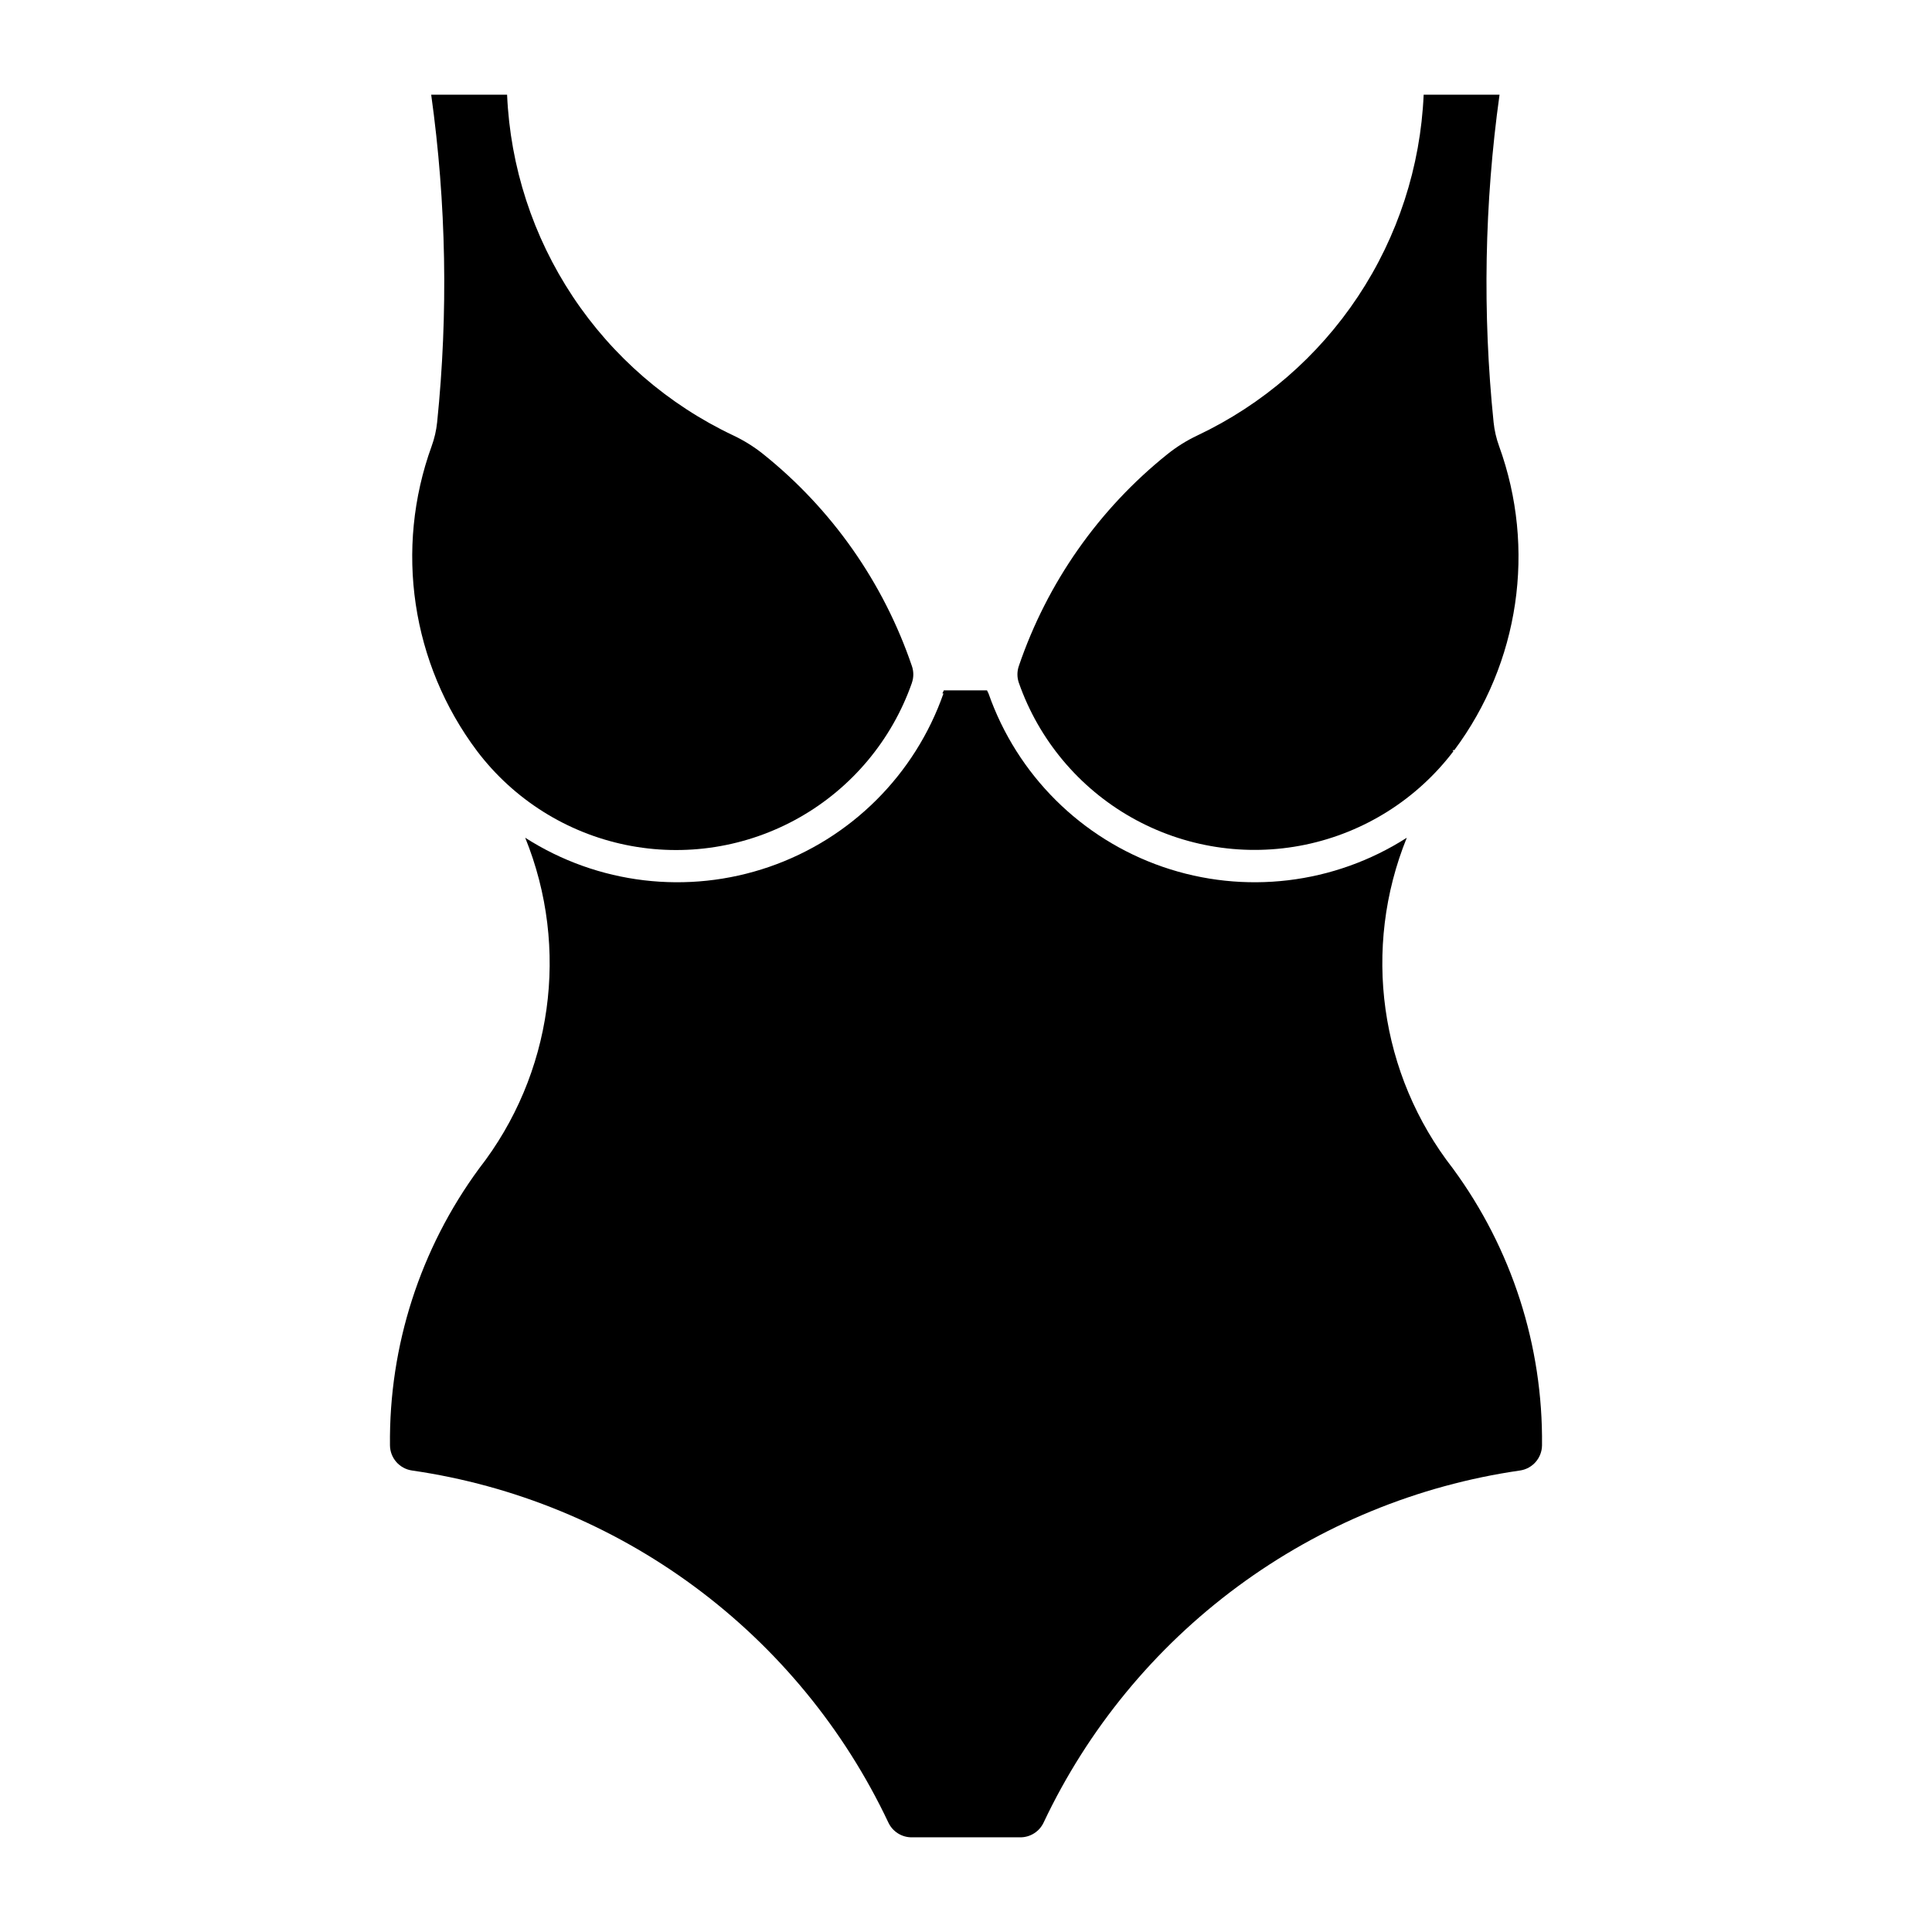
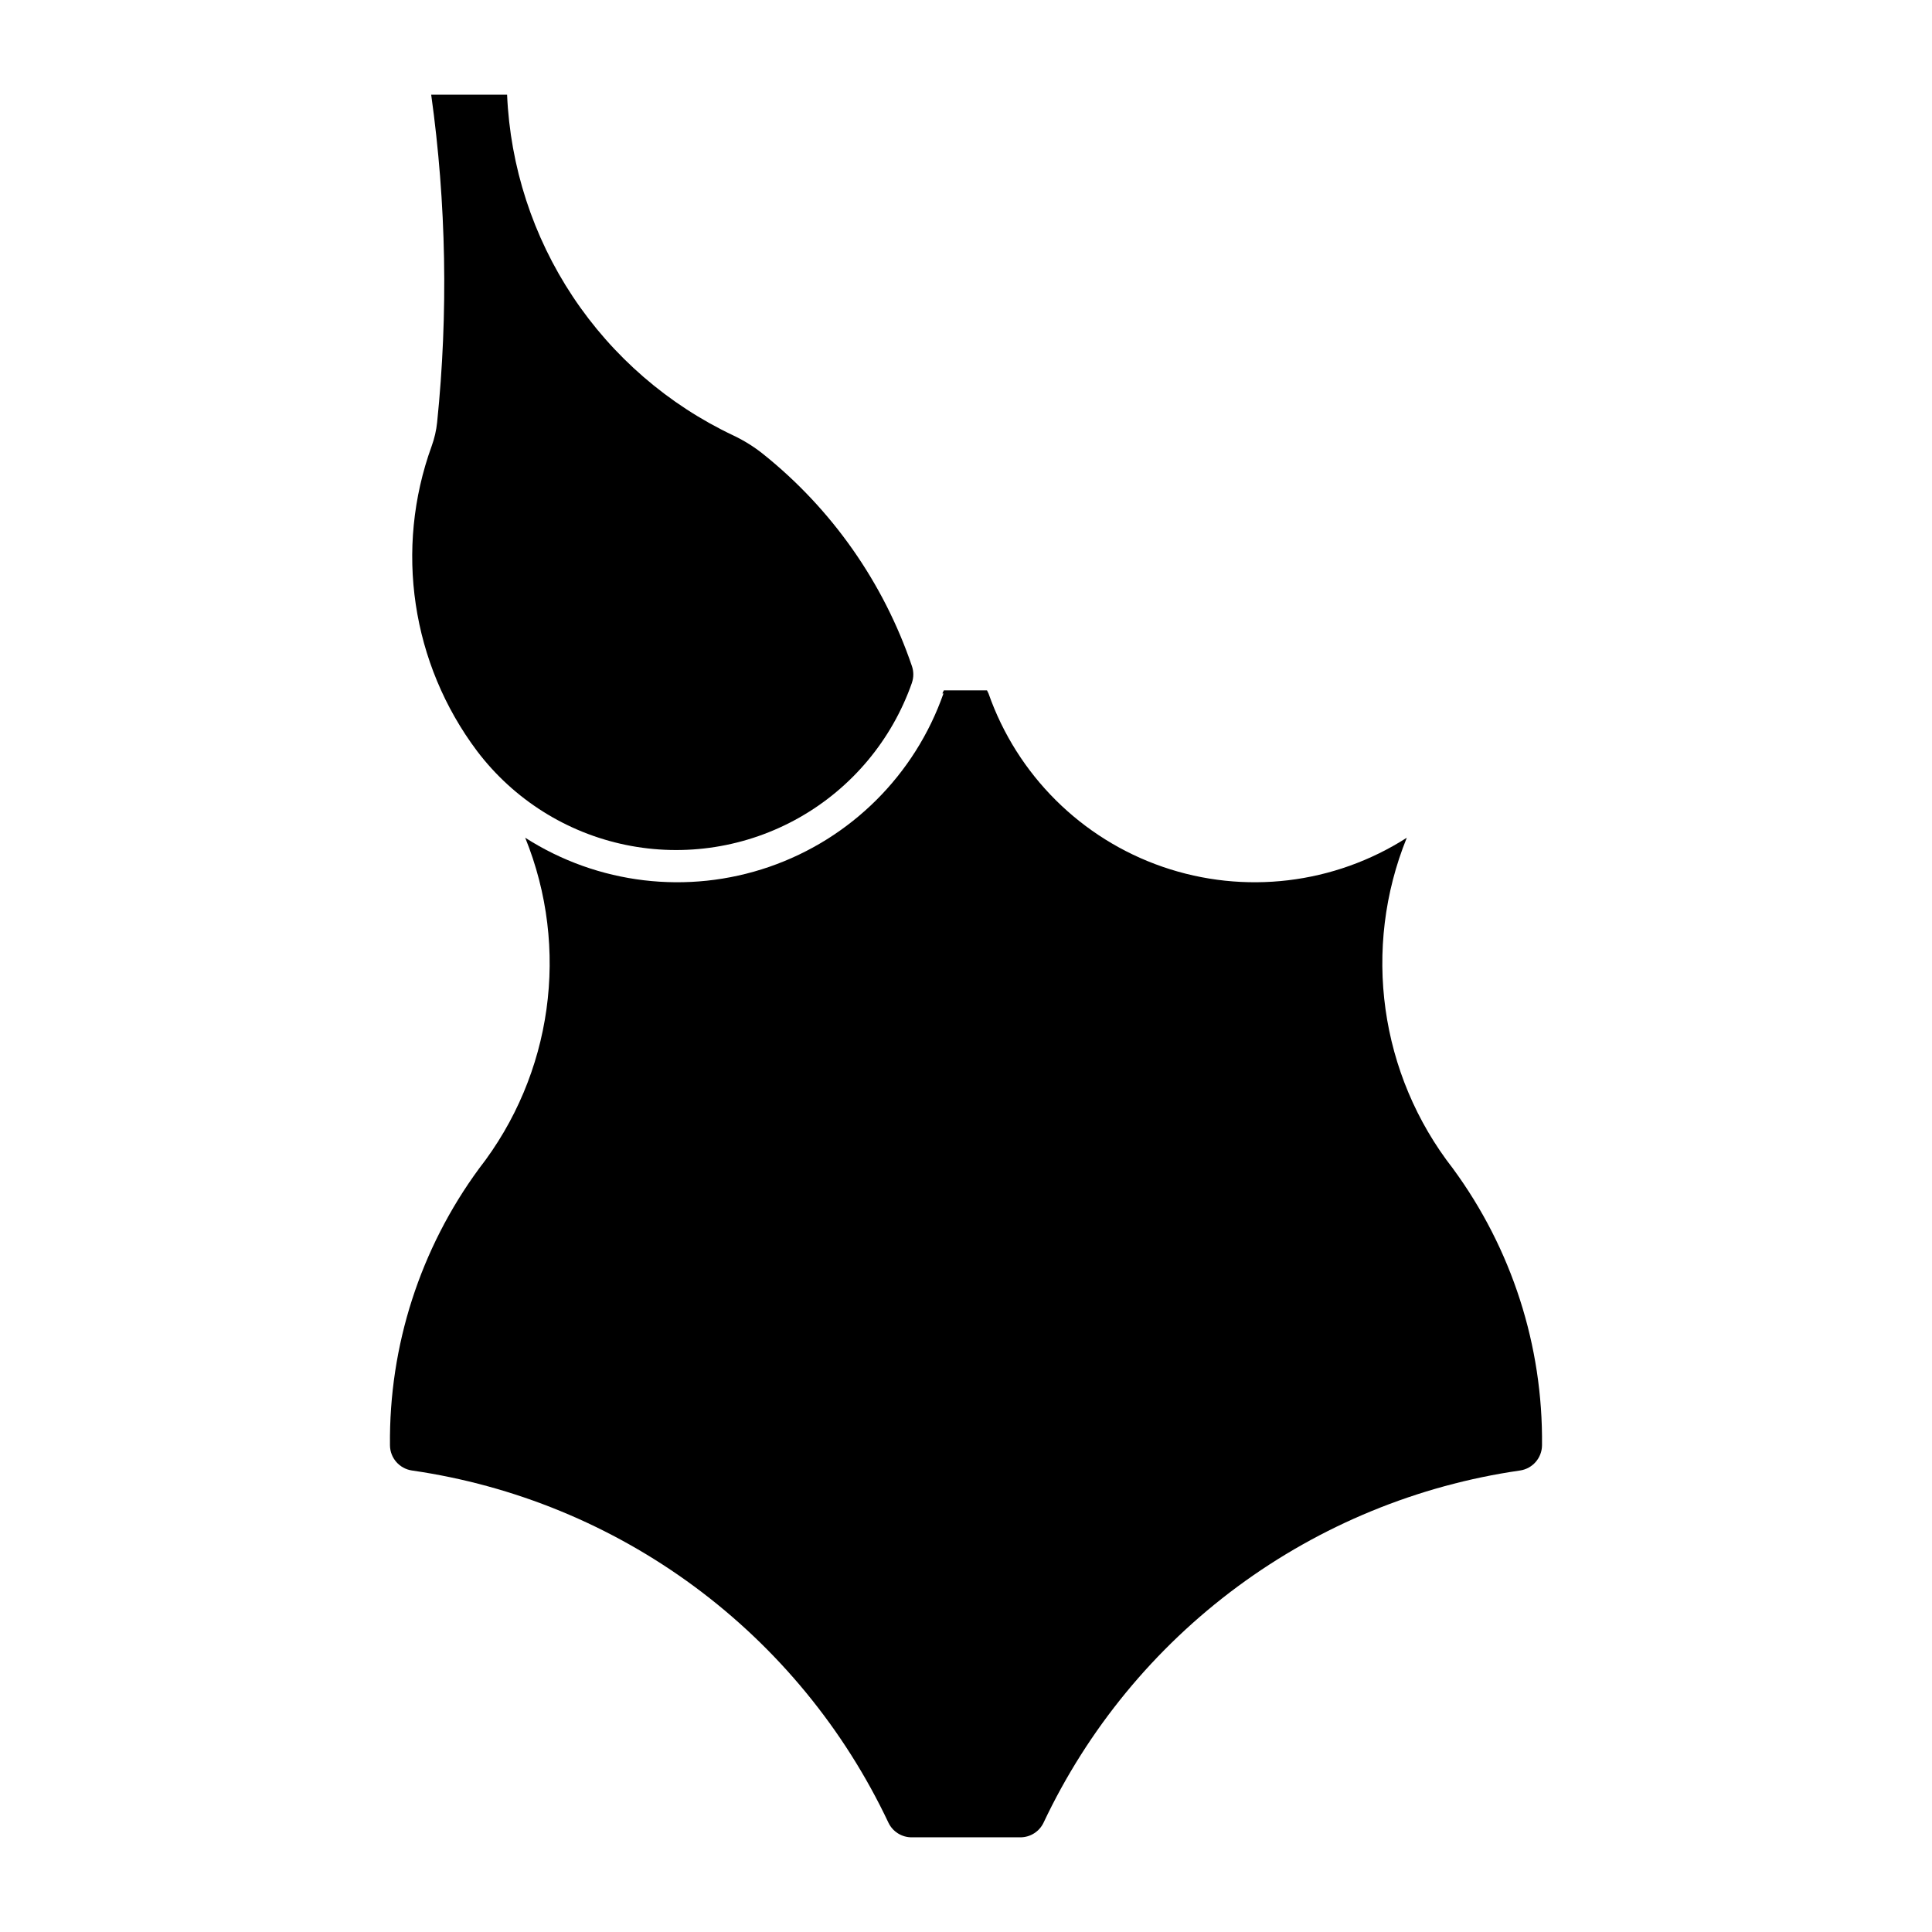
<svg xmlns="http://www.w3.org/2000/svg" fill="#000000" width="800px" height="800px" version="1.1" viewBox="144 144 512 512">
  <g>
    <path d="m385.67 324.95c-5.297 15.129-15.906 27.824-29.855 35.723-13.949 7.898-30.293 10.469-45.992 7.231-15.699-3.238-29.691-12.066-39.379-24.844-17.41-23.18-21.941-53.582-12.051-80.836 0.742-2.039 1.23-4.164 1.453-6.32 2.965-28.895 2.434-58.039-1.574-86.805h20.113c0.824 19.082 6.844 37.582 17.41 53.496 10.57 15.914 25.281 28.641 42.551 36.805 2.824 1.336 5.484 2.996 7.922 4.949 18.211 14.586 31.879 34.066 39.395 56.156 0.5 1.441 0.5 3.004 0 4.445z" />
-     <path d="m528.99 343.02c-0.016-0.102 0.035-0.203 0.129-0.25s0.203-0.023 0.273 0.051c17.27-23.156 21.734-53.445 11.879-80.602-0.742-2.039-1.23-4.16-1.453-6.32-2.961-28.895-2.434-58.039 1.574-86.805h-20.109c-0.828 19.086-6.848 37.582-17.414 53.496-10.566 15.914-25.281 28.641-42.551 36.809-2.824 1.332-5.481 2.996-7.918 4.945-18.211 14.586-31.879 34.07-39.398 56.156-0.496 1.441-0.496 3.004 0 4.445 5.305 15.129 15.918 27.816 29.871 35.707 13.953 7.894 30.297 10.457 45.996 7.211 15.695-3.246 29.684-12.078 39.363-24.855z" />
    <path d="m393.73 327.78c0.141-0.273 0.277-0.551 0.402-0.832h11.43c0.129 0.281 0.262 0.559 0.406 0.832 7.555 21.566 24.562 38.492 46.168 45.941 21.602 7.453 45.43 4.613 64.676-7.711-11.879 29.305-7.219 62.719 12.219 87.656 15.613 21.25 23.902 47 23.617 73.367-0.035 3.352-2.508 6.18-5.824 6.664-27.117 3.918-52.84 14.488-74.871 30.773s-39.688 37.77-51.391 62.539c-1.121 2.375-3.512 3.894-6.137 3.902h-28.824c-2.637 0.004-5.039-1.516-6.168-3.902-11.703-24.77-29.359-46.254-51.391-62.539s-47.754-26.855-74.867-30.773c-3.32-0.484-5.793-3.312-5.828-6.664-0.281-26.367 8.008-52.117 23.621-73.367 19.438-24.938 24.094-58.352 12.219-87.656 19.246 12.324 43.07 15.164 64.672 7.711 21.605-7.449 38.613-24.375 46.168-45.941z" />
  </g>
</svg>